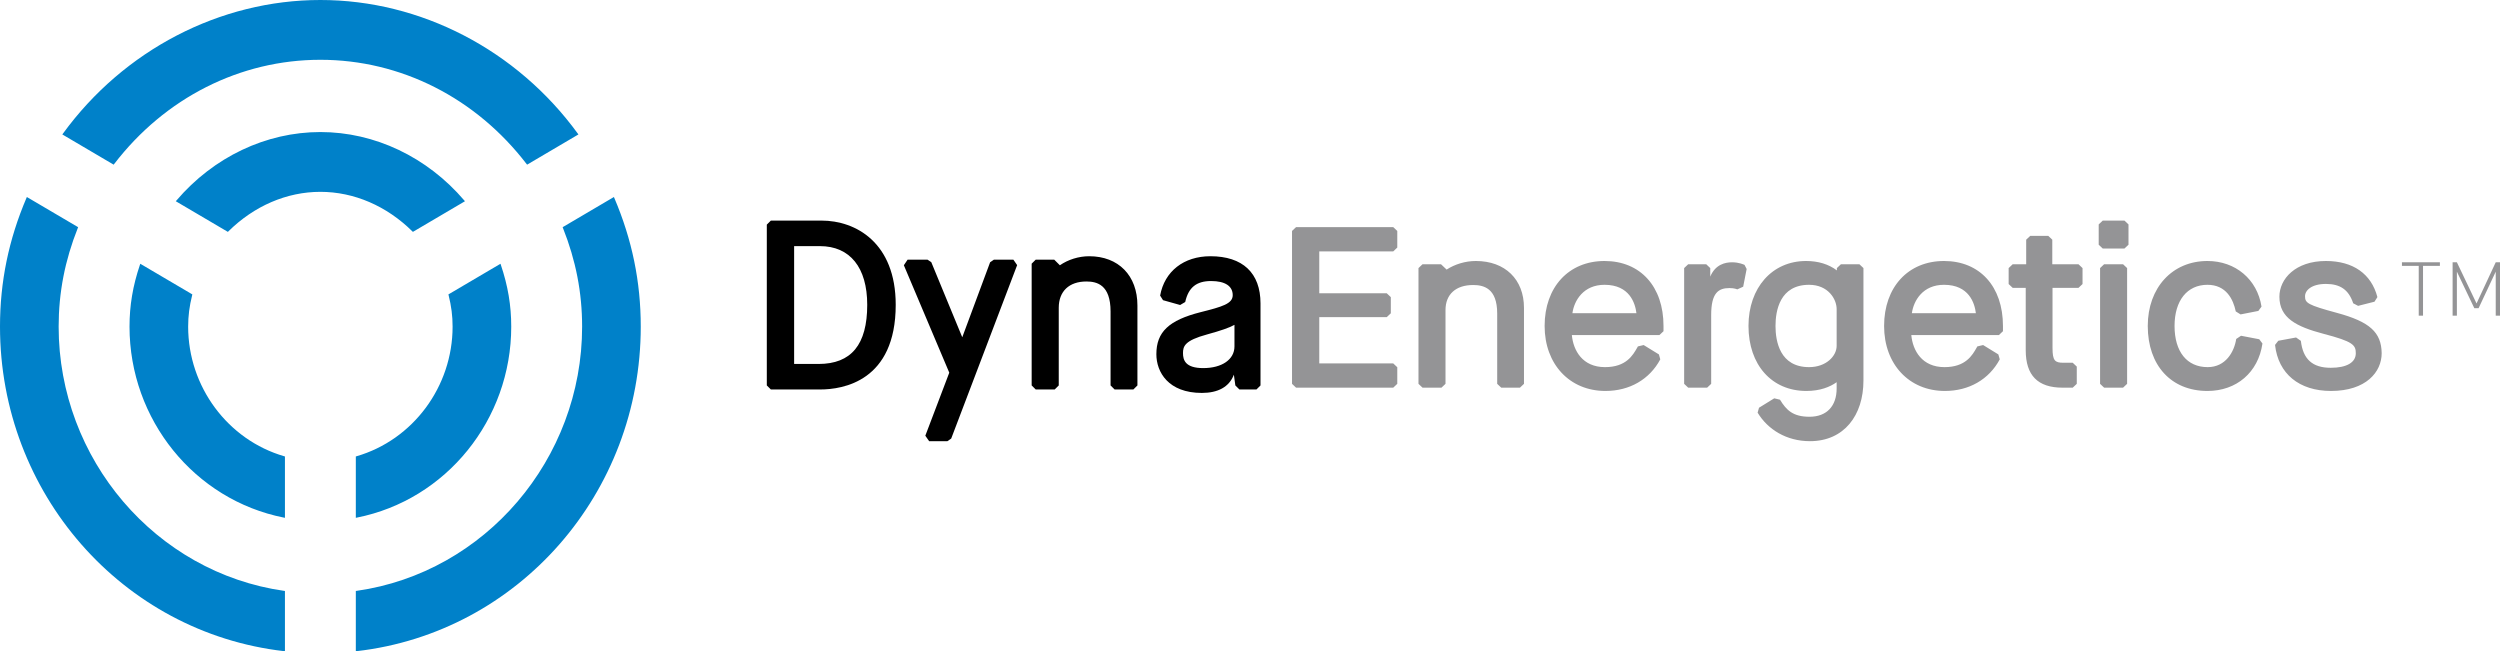
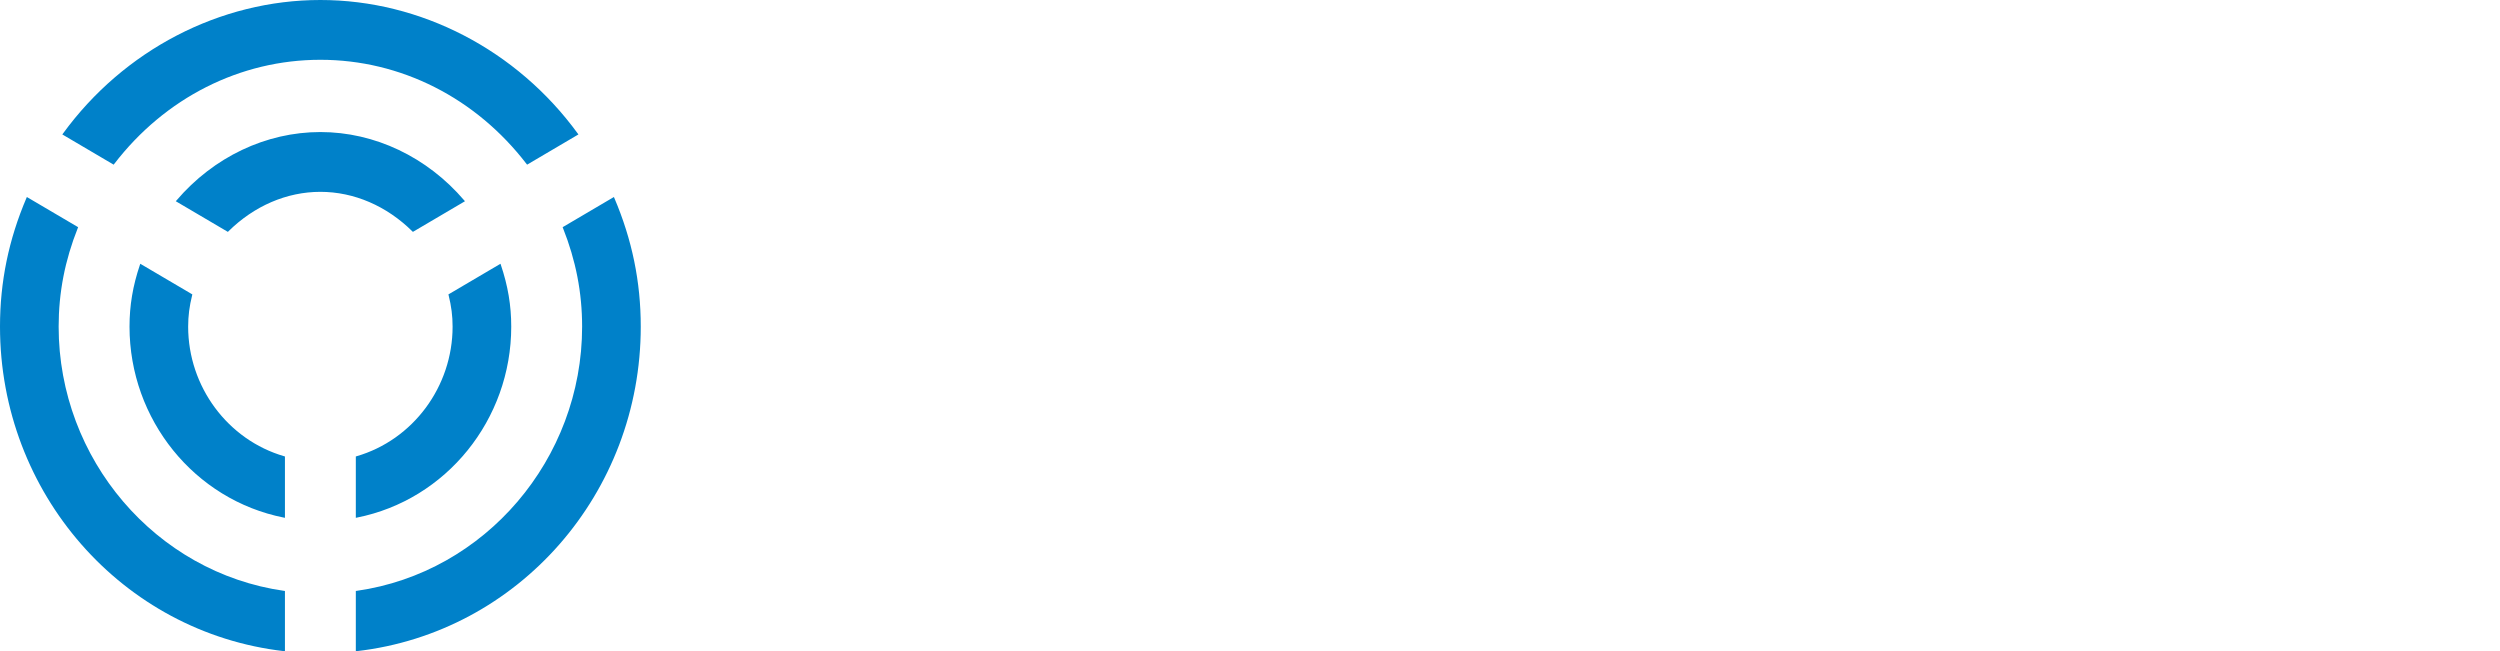
<svg xmlns="http://www.w3.org/2000/svg" width="238px" height="62px" viewBox="0 0 238 62" version="1.1">
  <title>logo</title>
  <desc>Created with Sketch.</desc>
  <g id="Symbols" stroke="none" stroke-width="1" fill="none" fill-rule="evenodd">
    <g id="Top-Nav" transform="translate(-148, -26)">
      <g transform="translate(148, 26)" id="nav">
        <g>
          <g id="logo">
-             <path d="M171.938,24.847 C173.095,24.847 174.094,25.154 174.871,25.743 L174.871,25.521 L175.257,25.156 L177.014,25.156 L177.4,25.521 L177.4,36.234 C177.4,39.533 175.561,42 172.306,42 C170.068,42 168.291,40.885 167.325,39.285 L167.458,38.816 L168.909,37.92 L169.457,38.053 C170.059,39.046 170.695,39.675 172.263,39.675 C173.913,39.675 174.849,38.651 174.849,36.981 L174.849,36.385 C174.216,36.835 173.288,37.219 171.962,37.219 C168.668,37.219 166.456,34.732 166.456,31.032 C166.456,27.389 168.711,24.847 171.938,24.847 Z M221.427,24.847 C224.009,24.847 225.749,26.067 226.328,28.283 L226.052,28.722 L224.493,29.117 L224.025,28.874 C223.605,27.599 222.804,27.03 221.427,27.03 C220.06,27.03 219.439,27.639 219.439,28.204 C219.439,28.841 219.683,29.031 222.479,29.787 C225.595,30.629 226.709,31.635 226.735,33.627 C226.735,35.416 225.243,37.219 221.911,37.219 C218.878,37.219 216.886,35.579 216.584,32.837 L216.892,32.441 L218.585,32.129 L219.042,32.449 C219.243,34.198 220.148,35.013 221.889,35.013 C223.402,35.013 224.272,34.508 224.272,33.63 C224.272,32.849 224.019,32.513 221.194,31.778 C218.603,31.094 216.999,30.266 216.999,28.245 C216.999,26.556 218.52,24.847 221.427,24.847 Z M210.147,24.847 C212.819,24.847 214.887,26.591 215.296,29.19 L214.994,29.6 L213.301,29.932 L212.845,29.647 C212.602,28.492 211.935,27.113 210.147,27.113 C208.218,27.113 207.017,28.615 207.017,31.032 C207.017,33.486 208.196,34.951 210.17,34.951 C211.876,34.951 212.699,33.505 212.887,32.27 L213.344,31.964 L215.079,32.296 L215.385,32.703 C214.985,35.446 212.928,37.219 210.147,37.219 C206.696,37.219 204.467,34.789 204.467,31.032 C204.467,27.389 206.804,24.847 210.147,24.847 Z M185.068,24.847 C188.478,24.847 190.682,27.274 190.682,31.032 L190.682,31.531 L190.297,31.896 L181.956,31.896 C182.093,33.379 182.976,34.951 185.112,34.951 C187.128,34.951 187.766,33.826 188.185,33.081 L188.243,32.979 L188.793,32.848 L190.243,33.74 L190.377,34.211 C189.353,36.123 187.448,37.219 185.156,37.219 C181.745,37.219 179.366,34.673 179.366,31.032 C179.366,27.332 181.657,24.847 185.068,24.847 Z M152.751,24.847 C156.162,24.847 158.366,27.274 158.366,31.032 L158.366,31.531 L157.98,31.896 L149.64,31.896 C149.778,33.379 150.658,34.951 152.795,34.951 C154.81,34.951 155.447,33.826 155.87,33.083 L155.927,32.979 L156.477,32.848 L157.927,33.74 L158.059,34.211 C157.035,36.123 155.133,37.219 152.838,37.219 C149.43,37.219 147.048,34.673 147.048,31.032 C147.048,27.332 149.34,24.847 152.751,24.847 Z M194.993,22.454 L195.378,22.818 L195.378,25.156 L197.871,25.156 L198.257,25.521 L198.257,27.04 L197.871,27.405 L195.4,27.405 L195.4,33.133 C195.4,34.35 195.635,34.534 196.444,34.534 L197.323,34.534 L197.709,34.899 L197.709,36.541 L197.323,36.906 L196.354,36.906 C193.997,36.906 192.849,35.739 192.849,33.34 L192.849,27.405 L191.609,27.405 L191.223,27.04 L191.223,25.521 L191.609,25.156 L192.893,25.156 L192.893,22.818 L193.278,22.454 L194.993,22.454 Z M202.115,25.156 L202.501,25.521 L202.501,36.541 L202.115,36.906 L200.312,36.906 L199.927,36.541 L199.927,25.521 L200.312,25.156 L202.115,25.156 Z M140.501,24.847 C143.284,24.847 145.083,26.597 145.083,29.305 L145.083,36.541 L144.698,36.906 L142.918,36.906 L142.533,36.541 L142.533,29.846 C142.533,27.415 141.223,27.134 140.237,27.134 C138.594,27.134 137.612,28.023 137.612,29.514 L137.612,36.541 L137.227,36.906 L135.425,36.906 L135.04,36.541 L135.04,25.521 L135.425,25.156 L137.183,25.156 L137.719,25.665 C138.486,25.161 139.494,24.847 140.501,24.847 Z M164.891,24.97 C165.561,24.97 166.03,25.194 166.081,25.219 L166.281,25.608 L165.952,27.293 L165.392,27.548 C165.392,27.548 165.123,27.424 164.651,27.424 C163.603,27.424 162.904,27.862 162.904,29.993 L162.904,36.541 L162.519,36.906 L160.717,36.906 L160.331,36.541 L160.331,25.521 L160.717,25.156 L162.431,25.156 L162.816,25.521 L162.816,26.335 C163.306,25.156 164.268,24.97 164.891,24.97 Z M172.224,27.113 C169.444,27.113 169.028,29.569 169.028,31.032 C169.028,32.495 169.444,34.951 172.224,34.951 C173.846,34.951 174.849,33.898 174.849,32.924 L174.849,29.43 C174.849,28.467 174.035,27.113 172.224,27.113 Z M233.896,24.97 L235.766,28.89 L237.593,24.97 L238,24.97 L238,30.054 L237.593,30.054 L237.593,25.863 L235.962,29.34 L235.555,29.34 L233.896,25.863 L233.896,30.054 L233.488,30.054 L233.488,24.97 L233.896,24.97 Z M232.278,24.97 L232.278,25.313 L230.672,25.313 L230.672,30.054 L230.263,30.054 L230.263,25.313 L228.665,25.313 L228.665,24.97 L232.278,24.97 Z M185.068,27.113 C183.054,27.113 182.177,28.615 182.01,29.814 L188.103,29.814 C187.99,28.871 187.458,27.113 185.068,27.113 Z M152.751,27.113 C150.739,27.113 149.859,28.615 149.694,29.814 L155.787,29.814 C155.674,28.871 155.14,27.113 152.751,27.113 Z M202.247,21 L202.633,21.365 L202.633,23.297 L202.247,23.662 L200.182,23.662 L199.796,23.297 L199.796,21.365 L200.182,21 L202.247,21 Z M132.636,36.906 L123.385,36.906 L123,36.541 L123,21.987 L123.385,21.622 L132.636,21.622 L133.021,21.987 L133.021,23.568 L132.636,23.933 L125.594,23.933 L125.594,27.922 L132.021,27.922 L132.406,28.287 L132.406,29.825 L132.021,30.19 L125.594,30.19 L125.594,34.597 L132.636,34.597 L133.021,34.962 L133.021,36.541 L132.636,36.906" id="Energetics™" fill="#949496" />
-             <path d="M115.23,24.393 C118.307,24.393 120,25.988 120,28.886 L120,28.886 L120,36.694 L119.614,37.078 L117.991,37.078 L117.605,36.694 L117.465,35.67 C117.015,36.857 115.924,37.407 114.415,37.407 C111.22,37.407 110.086,35.421 110.086,33.72 C110.086,31.61 111.267,30.487 114.298,29.718 C116.363,29.2 117.355,28.914 117.355,28.099 C117.355,27.232 116.623,26.755 115.296,26.755 C113.898,26.755 113.139,27.37 112.832,28.751 L112.832,28.751 L112.348,29.036 L110.719,28.577 L110.444,28.141 C110.863,25.827 112.697,24.393 115.23,24.393 Z M103.689,24.393 C106.48,24.393 108.283,26.234 108.283,29.082 L108.283,29.082 L108.283,36.694 L107.897,37.078 L106.112,37.078 L105.726,36.694 L105.726,29.652 C105.726,27.094 104.413,26.798 103.424,26.798 C101.777,26.798 100.793,27.734 100.793,29.302 L100.793,29.302 L100.793,36.694 L100.407,37.078 L98.6,37.078 L98.214,36.694 L98.214,25.102 L98.6,24.718 L100.362,24.718 L100.9,25.254 C101.668,24.723 102.679,24.393 103.689,24.393 Z M117.521,30.925 C117.047,31.194 116.218,31.48 114.915,31.838 C112.79,32.414 112.621,32.96 112.621,33.61 C112.621,34.278 112.839,35.043 114.548,35.043 C116.321,35.043 117.521,34.231 117.521,32.977 L117.521,32.977 Z M88.298,24.718 L88.657,24.957 L91.607,32.108 L94.258,24.97 L94.621,24.718 L96.472,24.718 L96.832,25.239 L90.554,41.751 L90.193,42 L88.453,42 L88.091,41.479 L90.371,35.478 L86.047,25.251 L86.404,24.718 L88.298,24.718 Z M78.211,21 C81.469,21 85.272,23.1 85.272,29.018 C85.272,36.293 80.242,37.078 78.078,37.078 L73.386,37.078 L73,36.694 L73,21.384 L73.386,21 Z M78.056,23.431 L75.601,23.431 L75.601,34.649 L77.925,34.649 C81.045,34.649 82.56,32.807 82.56,29.018 C82.56,25.468 80.92,23.431 78.056,23.431 L78.056,23.431 Z" id="Dyna" fill="#000000" />
            <path d="M58.443,18.755 L58.482,18.844 C60.176,22.818 61,26.825 61,31.096 C61,46.928 49.38,60.21 33.97,61.989 L33.97,61.989 L33.874,62 L33.874,56.26 L33.947,56.25 C46.187,54.514 55.418,43.7 55.418,31.096 C55.418,27.857 54.82,24.784 53.591,21.698 L53.591,21.698 L53.563,21.628 L58.443,18.755 Z M2.557,18.755 L7.438,21.628 L7.41,21.698 C6.18,24.782 5.583,27.856 5.583,31.096 C5.583,43.7 14.813,54.514 27.052,56.25 L27.052,56.25 L27.126,56.26 L27.126,62 L27.031,61.989 C11.621,60.21 0,46.928 0,31.096 C0,26.825 0.824,22.818 2.519,18.844 L2.519,18.844 L2.557,18.755 Z M47.646,25.11 L47.68,25.21 C48.355,27.209 48.67,29.078 48.67,31.096 C48.67,39.941 42.49,47.587 33.976,49.276 L33.976,49.276 L33.874,49.296 L33.874,43.455 L33.936,43.438 C39.324,41.877 43.087,36.801 43.087,31.096 C43.087,30.072 42.973,29.174 42.705,28.092 L42.705,28.092 L42.689,28.028 L47.646,25.11 Z M13.355,25.11 L18.311,28.028 L18.295,28.091 C18.028,29.175 17.913,30.073 17.913,31.096 C17.913,36.801 21.676,41.877 27.064,43.438 L27.064,43.438 L27.126,43.455 L27.126,49.296 L27.024,49.276 C18.51,47.587 12.33,39.941 12.33,31.096 C12.33,29.08 12.645,27.21 13.321,25.21 L13.321,25.21 L13.355,25.11 Z M30.5,12.571 C35.669,12.571 40.66,14.943 44.196,19.078 L44.196,19.078 L44.264,19.157 L39.307,22.075 L39.261,22.029 C36.807,19.6 33.696,18.263 30.5,18.263 C27.305,18.263 24.193,19.6 21.739,22.03 L21.739,22.03 L21.693,22.075 L16.736,19.157 L16.805,19.078 C20.34,14.943 25.331,12.571 30.5,12.571 Z M30.5,0 C40.049,0 49.211,4.756 55.009,12.721 L55.009,12.721 L55.065,12.799 L50.179,15.676 L50.133,15.616 C45.295,9.309 38.14,5.692 30.5,5.692 C22.861,5.692 15.705,9.309 10.867,15.616 L10.867,15.616 L10.821,15.676 L5.934,12.799 L5.991,12.721 C11.789,4.756 20.951,0 30.5,0 Z" id="Brand-Mark" fill="#0081C9" />
          </g>
        </g>
      </g>
    </g>
  </g>
</svg>